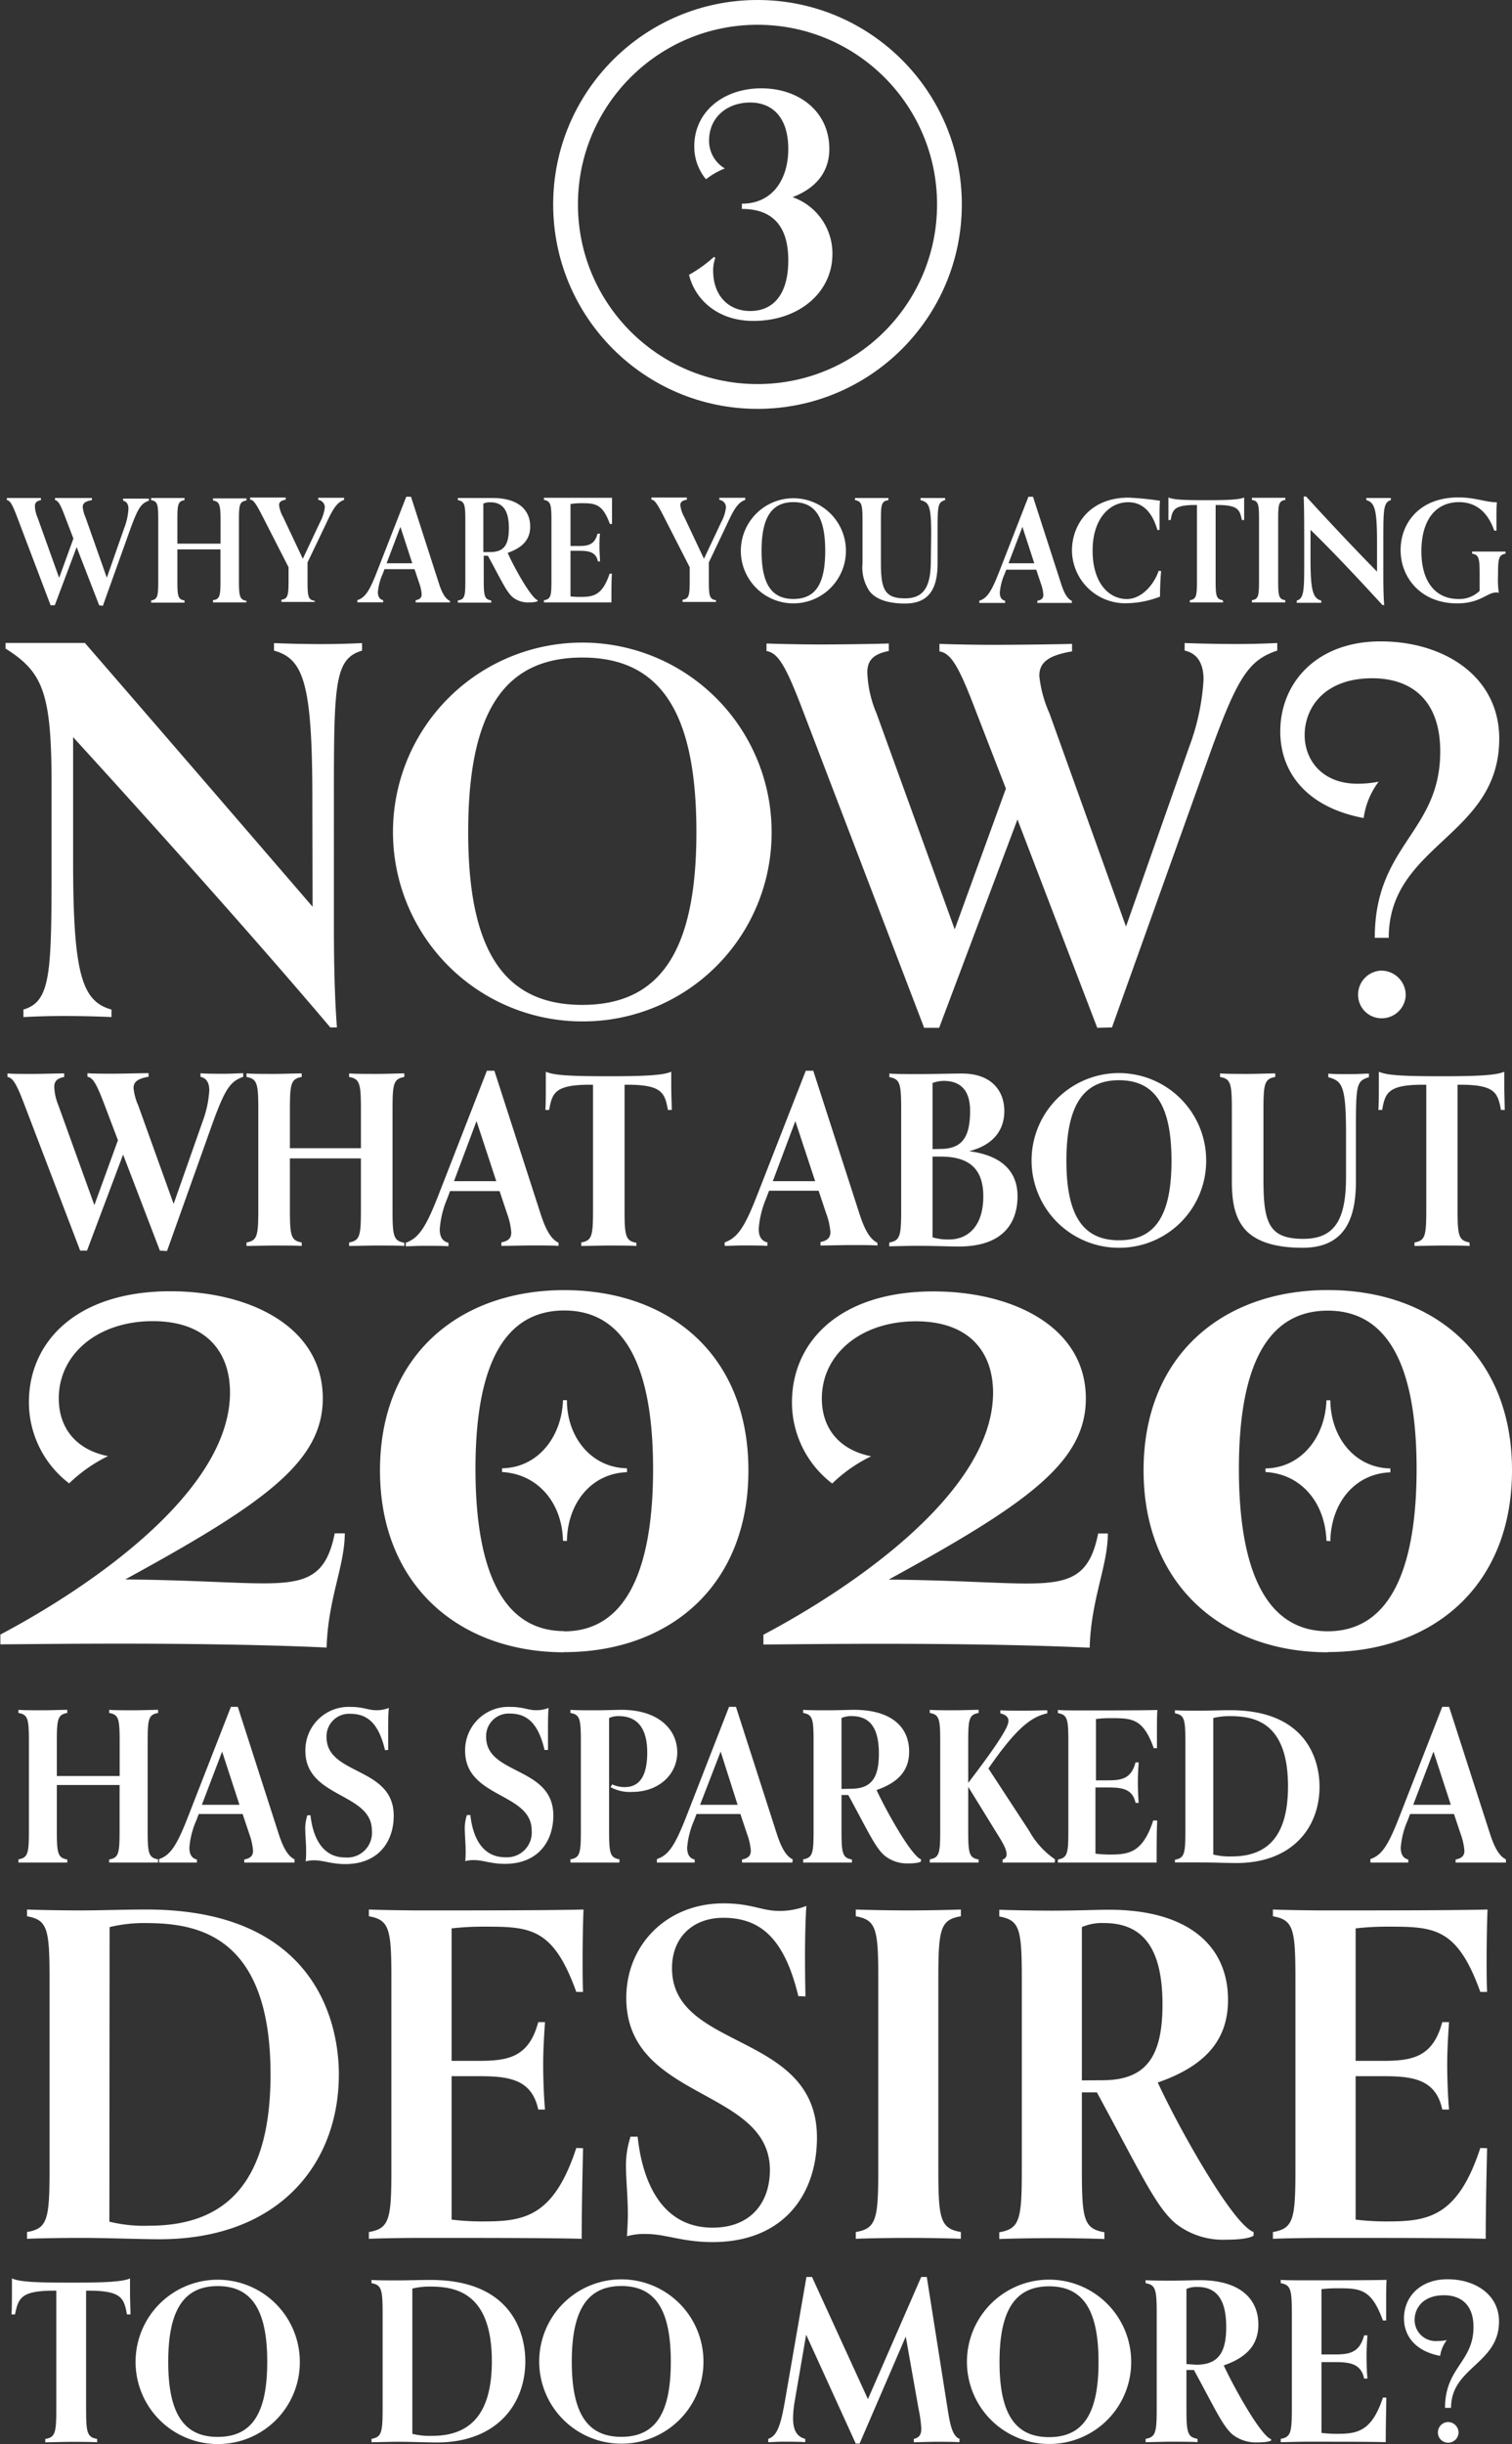
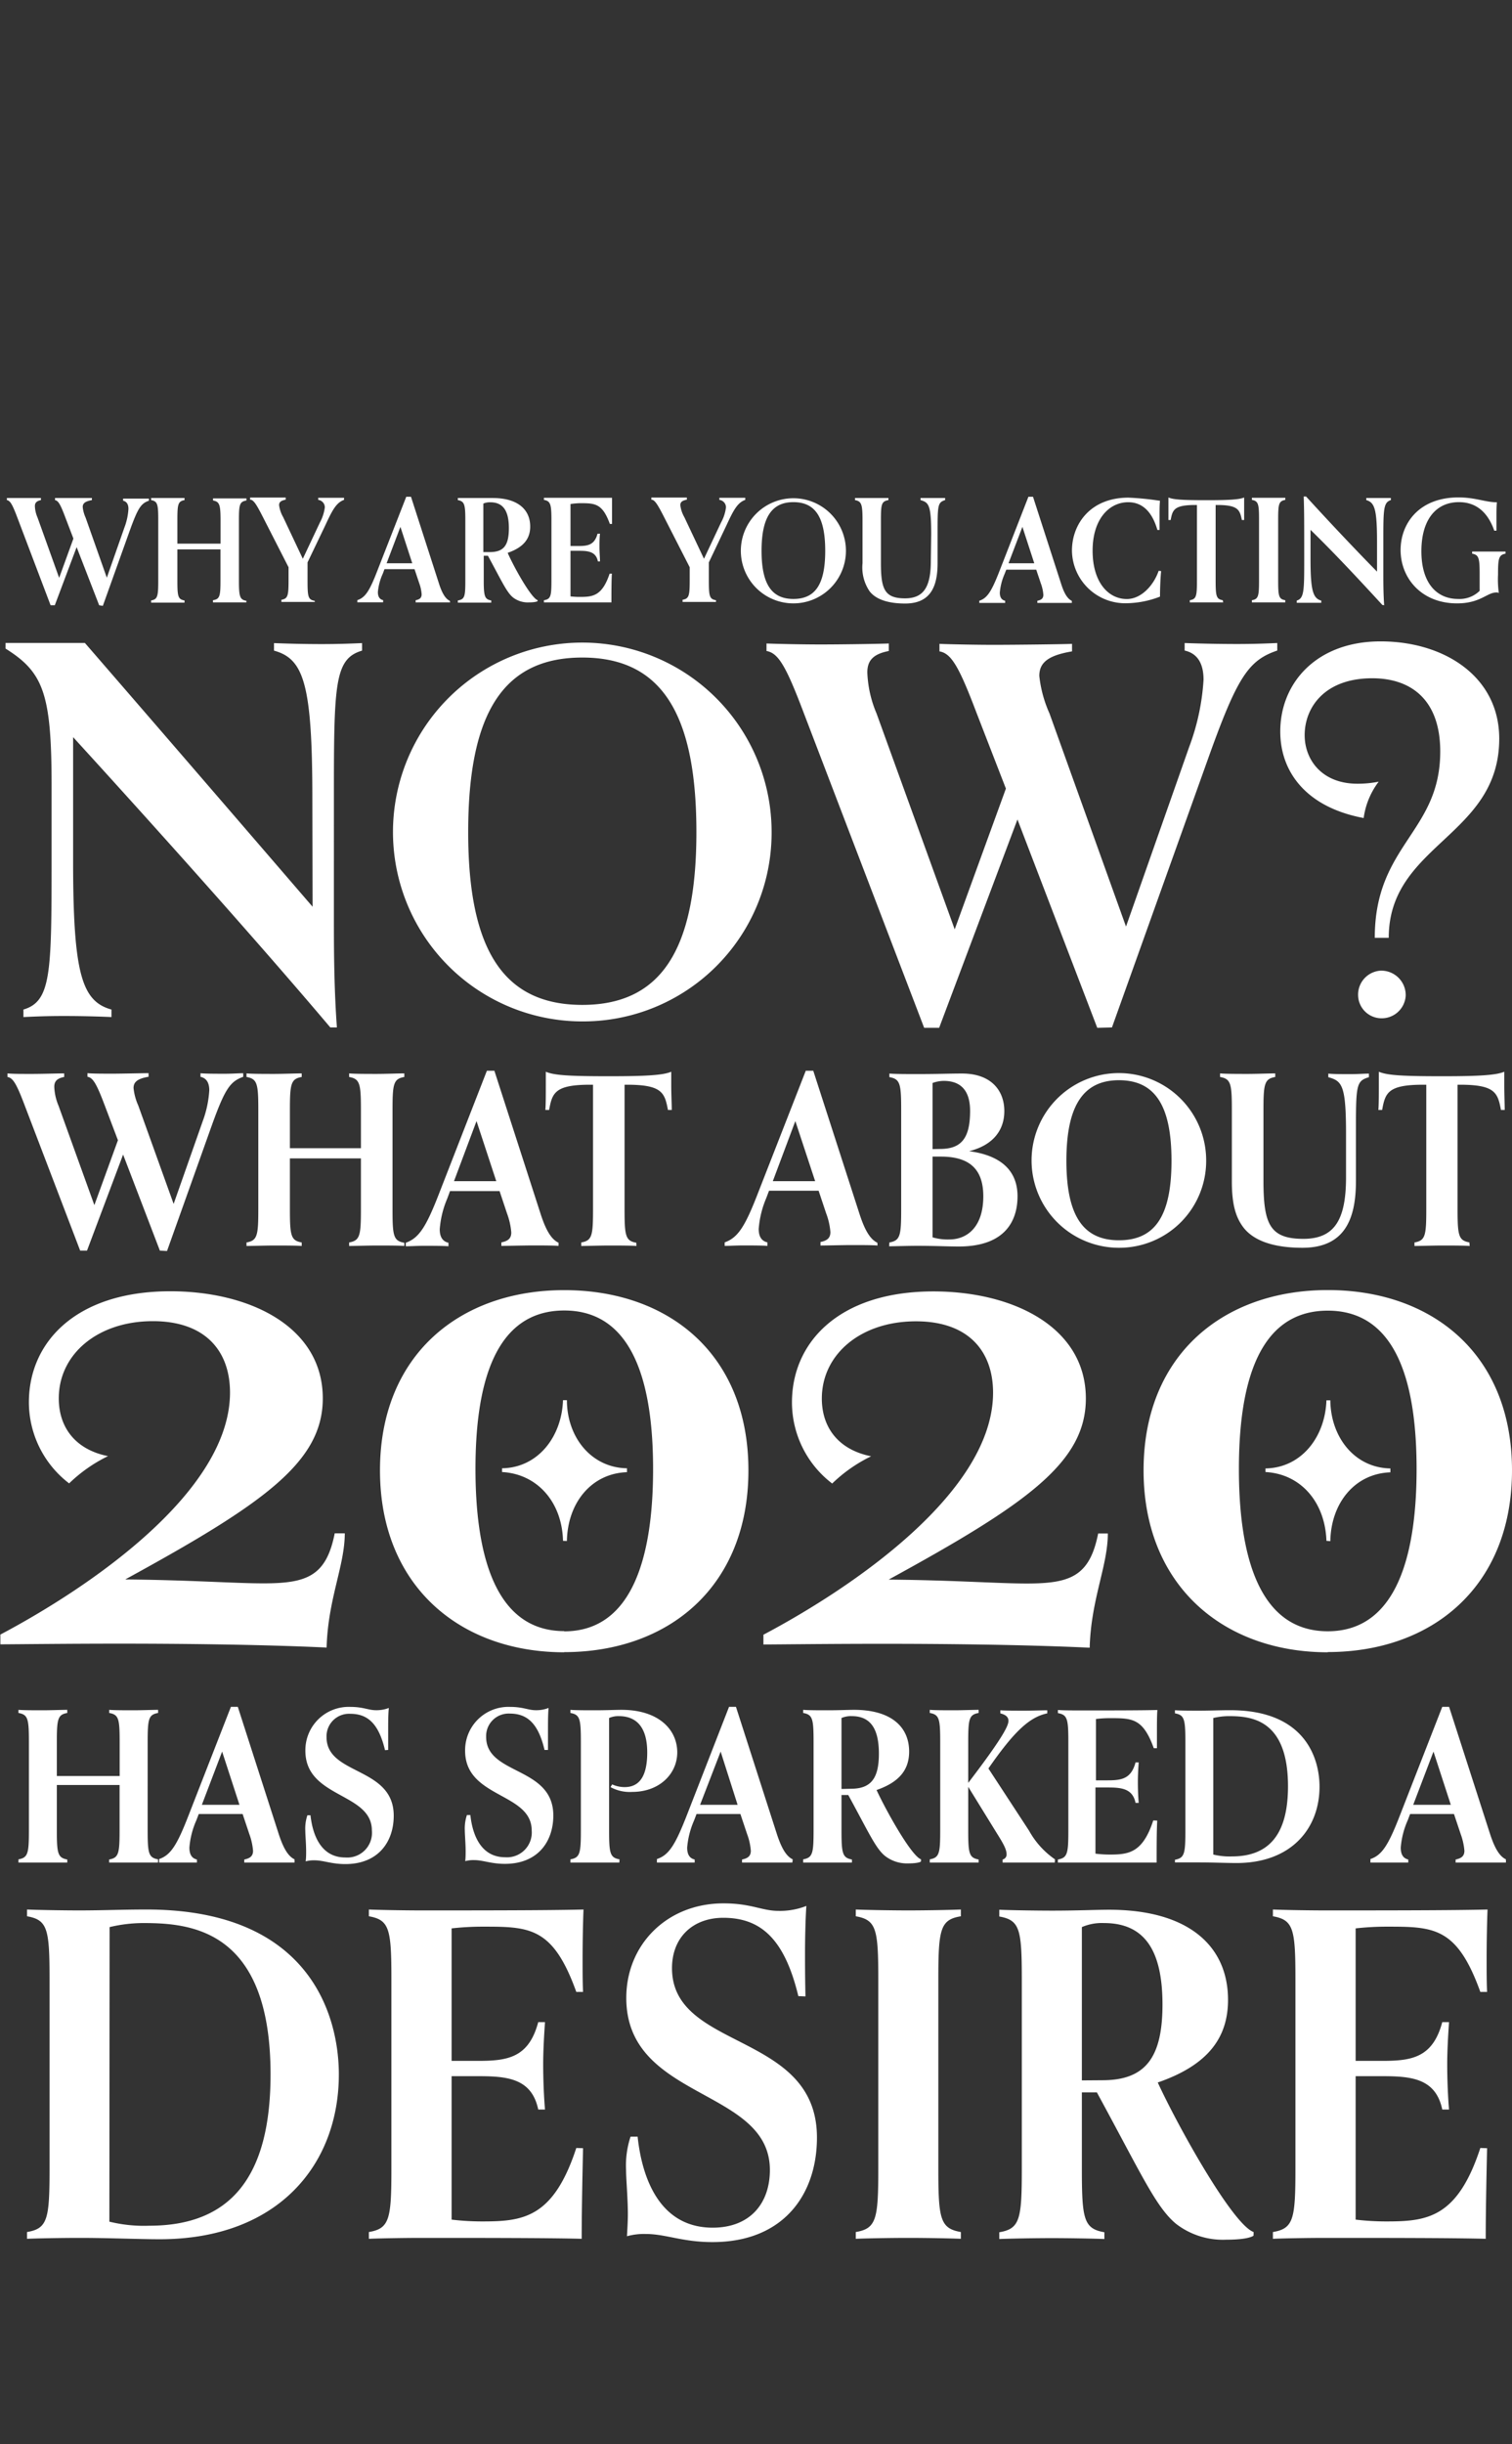
<svg xmlns="http://www.w3.org/2000/svg" viewBox="0 0 201.42 325.42">
  <rect x="0" y="0" width="201.42" height="325.42" fill="#333333" stroke="none" />
  <defs>
    <style>.cls-1,.cls-3{fill:none;}.cls-2{clip-path:url(#clip-path);}.cls-3{stroke:#fff;stroke-width:3.3px;}.cls-4{fill:#fff;}</style>
    <clipPath id="clip-path" transform="translate(0 0)">
      <rect class="cls-1" width="201.42" height="325.42" />
    </clipPath>
  </defs>
  <g id="Layer_2" data-name="Layer 2">
    <g id="Layer_1-2" data-name="Layer 1">
      <g id="q3_outline">
        <g class="cls-2">
          <g class="cls-2">
-             <circle class="cls-3" cx="100.91" cy="27.22" r="25.57" />
-             <path class="cls-4" d="M95.12,34.2a18.23,18.23,0,0,1-3.33,2.39c.74,3.13,3.66,6.14,8.56,6.14,6.18,0,10.54-3.87,10.54-8.9a7.94,7.94,0,0,0-5.31-7.58c4.2-1.6,4.9-4.52,4.9-6.42,0-4.94-4-8.07-9.06-8.07s-8.93,3.13-8.93,7.7a6.76,6.76,0,0,0,1.56,4.41,9.84,9.84,0,0,1,2.51-1.44,4.25,4.25,0,0,1-2.1-3.71c0-3.13,2.43-5.07,5.48-5.07,2.84,0,5.07,1.86,5.07,6.18,0,4-2.06,7.29-6.18,7.29v.7c4.12,0,6.18,2.31,6.18,6.84,0,4.73-2.15,6.75-5.07,6.75S95,39.35,95,36a4.66,4.66,0,0,1,.29-1.64Z" transform="translate(0 0)" />
            <path class="cls-4" d="M199.66,78.91a12.87,12.87,0,0,1-.1-2.39c0-2.13.08-2.64,1-2.8v-.28c-.42,0-1.53,0-2.23,0s-1.81,0-2.22,0v.28c.87.16,1,.55,1,2.68v2.27a3.82,3.82,0,0,1-2.87,1.08c-2.82,0-4.89-2.07-4.89-6.35s2-6.54,5-6.54c1.75,0,3.65.78,4.71,3.8h.29c0-.51,0-1,0-1.78s0-1.45.06-2c-1.52,0-2.85-.65-5.12-.65-5.28,0-7.71,3.5-7.71,7,0,3.76,2.79,7.11,7.52,7.11,3.1,0,4-1.45,5.21-1.45a.67.67,0,0,1,.4.08Zm-15.27,1.68c-.09-1.32-.11-2.61-.11-3.88V72.13c0-4.3,0-5.23,1-5.54v-.28c-.39,0-.85,0-1.5,0s-1.35,0-1.77,0v.28c1.11.31,1.43,1.22,1.43,5.52v4c-2.91-2.95-6.56-6.83-9.45-10h-.32c.07,1.85.07,3.39.07,8.33,0,4.18,0,5.23-1,5.53v.29c.4,0,.85,0,1.5,0s1.35,0,1.77,0v-.29c-1.1-.3-1.43-1.33-1.43-5.51V70.55c3.18,3.08,6.9,7.09,9.57,10Zm-13.17-.67c-.88-.15-.95-.55-.95-2.68v-8c0-2.12.07-2.52.95-2.68v-.28c-.42,0-1.52,0-2.23,0s-1.8,0-2.22,0v.28c.87.16.95.56.95,2.68v8c0,2.13-.08,2.53-.95,2.68v.29c.42,0,1.52,0,2.22,0s1.81,0,2.23,0Zm-8.33,0c-.87-.15-.95-.55-.95-2.68v-10h.21c2.83,0,3,.67,3.29,2h.3c0-.46,0-1.24,0-2,0-.36,0-.72,0-1-.66.28-2.07.36-5,.36-3.27,0-4.43-.08-5.09-.36,0,.32,0,.68,0,1,0,.8,0,1.58,0,2h.3c.25-1.37.46-2,3.29-2h.21v10c0,2.13-.07,2.53-.95,2.68v.29c.42,0,1.52,0,2.23,0s1.8,0,2.22,0ZM154.35,76c-.62,1.84-2.26,3.76-4.24,3.76-2.45,0-4.56-2.21-4.56-6.44s2.23-6.45,4.74-6.45c1.84,0,3.17,1.2,3.89,3.69h.29c0-.52,0-1.14,0-1.77,0-.78,0-1.54.06-2.11a37.67,37.67,0,0,0-4.2-.42c-5.12,0-7.53,3.56-7.53,7.06a7.1,7.1,0,0,0,7.35,7,12.75,12.75,0,0,0,4.38-.88c0-1.14.07-2.7.15-3.4Zm-16.57-1c-.61,0-1.22,0-1.83,0-.84,0-1.2,0-1.6,0l1.85-4.85Zm5,5c-.55-.26-1-.93-1.42-2.26l-3.75-11.6H137l-3.84,9.85c-1.07,2.76-1.64,3.65-2.7,4v.29c.4,0,.85,0,1.5,0s1.52,0,1.94,0v-.29c-.52-.11-.71-.53-.71-1.08a7.75,7.75,0,0,1,.63-2.47l.23-.59c.51,0,1,0,1.9,0,.7,0,1.39,0,2.09,0l.61,1.82a5.59,5.59,0,0,1,.34,1.52c0,.44-.21.69-.8.8v.29c.42,0,1.83,0,2.53,0s1.68,0,2.07,0ZM124,74.67c0,3.45-.93,5-3.44,5-2.72,0-3.21-1.22-3.21-4.72V69.27c0-2.12.07-2.52,1-2.68v-.28c-.42,0-1.52,0-2.23,0s-1.8,0-2.22,0v.28c.87.16,1,.56,1,2.68V75a5.64,5.64,0,0,0,.95,3.74c.91,1.16,2.66,1.62,4.73,1.62,3.45,0,4.32-2.36,4.32-5.38v-3.8c0-3.92,0-4.28,1-4.59v-.28c-.4,0-.86,0-1.51,0s-1.35,0-1.76,0v.28c1.1.31,1.42.65,1.42,4.57Zm-18.31,5.08c-2.91,0-4.24-2-4.24-6.41s1.33-6.48,4.24-6.48,4.24,2,4.24,6.48-1.33,6.41-4.24,6.41m7-6.41a7,7,0,1,0-7,7,7,7,0,0,0,7-7M95.38,79.92c-.88-.15-.95-.55-.95-2.68V74.88L96.75,70c.93-2,1.46-3.07,2.53-3.44v-.28c-.4,0-.86,0-1.51,0s-1.52,0-1.94,0v.28a1,1,0,0,1,.88,1,5.51,5.51,0,0,1-.65,2l-2.28,4.84-2.62-5.55a4.13,4.13,0,0,1-.53-1.59c0-.44.28-.61.87-.73v-.28c-.42,0-1.54,0-2.36,0s-2,0-2.37,0v.28c.45,0,.85.67,1.67,2.27l3.44,6.73v1.65c0,2.13-.08,2.53-.95,2.68v.29c.42,0,1.52,0,2.22,0s1.81,0,2.23,0ZM81.21,76.38c-1,3-2.26,3.1-4,3.1A10.69,10.69,0,0,1,76,79.41V73.34h1.12c1.24,0,2.26.1,2.53,1.41h.28c0-.46-.07-1.16-.07-1.92,0-.55,0-1.2.07-1.77H79.6c-.4,1.5-1.29,1.64-2.53,1.64H76V67.11A10.38,10.38,0,0,1,77.24,67c2,0,3,0,4,2.76h.29c0-.4,0-.88,0-1.37,0-.82,0-1.64,0-2.11-1.43,0-4.56,0-6.85,0-.7,0-1.8,0-2.22,0v.28c.87.16,1,.56,1,2.68v8c0,2.13-.08,2.53-1,2.68v.29c.42,0,1.52,0,2.22,0,2.29,0,5.35,0,6.77,0,0-1.28,0-2.91.06-3.83ZM64.39,73.51V67.05a2.18,2.18,0,0,1,.93-.17c1.69,0,2.47,1.12,2.47,3.44s-.7,3.19-2.55,3.19Zm7.24,6.41c-.89-.3-3.21-4.49-4-6.31,2.09-.72,3-1.86,3-3.5,0-2.26-1.65-3.8-5-3.8-.53,0-1.37,0-2.4,0-.72,0-1.82,0-2.24,0v.28c.88.16,1,.56,1,2.68v8c0,2.13-.07,2.53-1,2.68v.29c.42,0,1.52,0,2.23,0s1.8,0,2.22,0v-.29c-.87-.15-1-.55-1-2.68V74H65c1.86,3.42,2.49,4.85,3.34,5.55a3.22,3.22,0,0,0,2.11.66c1,0,1.16-.17,1.16-.17ZM54.92,75c-.61,0-1.22,0-1.82,0-.84,0-1.2,0-1.6,0l1.84-4.85Zm5,5c-.55-.26-1-.93-1.43-2.26l-3.74-11.6h-.63L50.3,75.91c-1.06,2.76-1.63,3.65-2.7,4v.29c.4,0,.86,0,1.5,0s1.52,0,1.94,0v-.29c-.51-.11-.7-.53-.7-1.08A7.5,7.5,0,0,1,51,76.37l.22-.59c.52,0,1,0,1.91,0,.7,0,1.38,0,2.09,0l.61,1.82a5.59,5.59,0,0,1,.34,1.52c0,.44-.21.69-.8.8v.29c.42,0,1.82,0,2.53,0s1.67,0,2.07,0Zm-18,0c-.88-.15-.95-.55-.95-2.68V74.88L43.31,70c.93-2,1.46-3.07,2.52-3.44v-.28c-.4,0-.85,0-1.5,0s-1.52,0-1.94,0v.28a1,1,0,0,1,.88,1,5.71,5.71,0,0,1-.65,2l-2.28,4.84-2.62-5.55a4.21,4.21,0,0,1-.54-1.59c0-.44.29-.61.88-.73v-.28c-.42,0-1.54,0-2.36,0s-2,0-2.38,0v.28c.46,0,.86.67,1.68,2.27l3.44,6.73v1.65c0,2.13-.08,2.53-.95,2.68v.29c.42,0,1.52,0,2.22,0s1.81,0,2.23,0Zm-9.09,0c-.88-.15-1-.55-1-2.68v-8c0-2.12.07-2.52,1-2.68v-.28c-.42,0-1.52,0-2.23,0s-1.8,0-2.22,0v.28c.87.16,1,.56,1,2.68v3.07H23.63V69.27c0-2.12.07-2.52.95-2.68v-.28c-.42,0-1.52,0-2.23,0s-1.8,0-2.22,0v.28c.87.16.95.56.95,2.68v8c0,2.13-.08,2.53-.95,2.68v.29c.42,0,1.52,0,2.22,0s1.81,0,2.23,0v-.29c-.88-.15-.95-.55-.95-2.68V73.15c.89,0,1.8,0,2.74,0s2,0,3,0v4.09c0,2.13-.08,2.53-1,2.68v.29c.42,0,1.52,0,2.22,0s1.81,0,2.23,0Zm-19.13.67,3.58-10c1.08-3,1.5-3.65,2.56-4v-.28c-.4,0-.85,0-1.5,0s-1.52,0-1.94,0v.28c.52.12.71.54.71,1.09a8.31,8.31,0,0,1-.54,2.49l-2.34,6.67L11.4,68.91a4.47,4.47,0,0,1-.38-1.4c0-.5.33-.76,1.22-.92v-.28c-.42,0-2.21,0-2.91,0s-1.62,0-2,0v.28c.43.08.72.56,1.36,2.27l1.09,2.85-1.9,5.23L5,68.91a4.15,4.15,0,0,1-.35-1.52c0-.43.21-.68.8-.8v-.28c-.42,0-1.82,0-2.53,0s-1.61,0-2,0v.28c.44.08.72.56,1.37,2.27L6.74,80.59H7.3l2.91-7.74,3,7.74Z" transform="translate(0 0)" />
            <path class="cls-4" d="M195.74,165.42c-1.44-.25-1.57-.91-1.57-4.43V144.43h.35c4.68,0,5,1.1,5.43,3.36h.5c0-.75-.06-2-.06-3.36,0-.6,0-1.19,0-1.73-1.1.47-3.42.6-8.29.6-5.4,0-7.32-.13-8.42-.6,0,.54,0,1.13,0,1.73,0,1.32,0,2.61-.06,3.36h.5c.41-2.26.75-3.36,5.44-3.36H190V161c0,3.52-.12,4.18-1.57,4.43v.47c.69,0,2.51-.06,3.68-.06s3,0,3.67.06Zm-16.43-8.67c0,5.68-1.54,8.2-5.69,8.2-4.49,0-5.31-2-5.31-7.79v-9.34c0-3.51.13-4.17,1.57-4.42v-.48c-.69,0-2.51.07-3.67.07s-3,0-3.68-.07v.48c1.45.25,1.57.91,1.57,4.42v9.46c0,3,.48,4.78,1.57,6.19,1.51,1.92,4.4,2.67,7.83,2.67,5.68,0,7.13-3.89,7.13-8.89V151c0-6.48,0-7.07,1.73-7.57v-.48c-.66,0-1.42.07-2.48.07s-2.23,0-2.93-.07v.48c1.83.5,2.36,1.06,2.36,7.54Zm-30.25,8.39c-4.81,0-7-3.33-7-10.59s2.2-10.72,7-10.72,7,3.37,7,10.72-2.2,10.59-7,10.59m11.62-10.59a11.63,11.63,0,1,0-11.62,11.59,11.57,11.57,0,0,0,11.62-11.59M124.23,153v-8.8a4.38,4.38,0,0,1,1.48-.28c2.14,0,3.52,1.13,3.52,4,0,3.67-1.19,5.06-4,5.06Zm1.1,1c3.68,0,5.66,1.54,5.66,5.28,0,4.15-2.2,5.75-4.52,5.75a7.16,7.16,0,0,1-2.24-.28V154Zm-6.88,11.94c.69,0,2.52-.06,3.68-.06,2.42,0,4.18.09,5.59.09,6.35,0,7.83-3.61,7.83-6.69,0-3.52-2.36-5.47-6.45-6,3.27-.82,4.69-2.86,4.69-5.34,0-2.74-1.76-5-5.63-5-1.73,0-3.08.07-6,.07-1.16,0-3,0-3.68-.07v.48c1.45.25,1.57.91,1.57,4.42V161c0,3.52-.12,4.18-1.57,4.43Zm-9.86-8.67c-1,0-2,0-3,0-1.38,0-2,0-2.64,0l3-8Zm8.29,8.2c-.91-.44-1.63-1.54-2.35-3.74l-6.19-19.16h-1L101,158.79c-1.76,4.56-2.7,6-4.46,6.63v.47c.66,0,1.42-.06,2.48-.06s2.52,0,3.21.06v-.47c-.85-.19-1.16-.88-1.16-1.79a13,13,0,0,1,1-4.09l.38-1c.85,0,1.6,0,3.14,0,1.16,0,2.3,0,3.46,0l1,3a9.05,9.05,0,0,1,.57,2.51c0,.72-.35,1.13-1.32,1.32v.47c.69,0,3-.06,4.18-.06s2.76,0,3.42.06Zm-32.11,0c-1.44-.25-1.57-.91-1.57-4.43V144.43h.35c4.68,0,5,1.1,5.43,3.36h.51c0-.75-.07-2-.07-3.36,0-.6,0-1.19,0-1.73-1.09.47-3.42.6-8.29.6-5.4,0-7.32-.13-8.42-.6,0,.54,0,1.13,0,1.73,0,1.32,0,2.61-.06,3.36h.5c.41-2.26.76-3.36,5.44-3.36H79V161c0,3.52-.12,4.18-1.57,4.43v.47c.69,0,2.52-.06,3.68-.06s3,0,3.67.06Zm-18.66-8.2c-1,0-2,0-3,0-1.38,0-2,0-2.63,0l3-8Zm8.3,8.2c-.92-.44-1.64-1.54-2.36-3.74l-6.19-19.16h-1l-6.34,16.27c-1.76,4.56-2.71,6-4.46,6.63v.47c.65,0,1.41-.06,2.48-.06s2.51,0,3.2.06v-.47c-.85-.19-1.16-.88-1.16-1.79a12.76,12.76,0,0,1,1-4.09l.37-1c.85,0,1.61,0,3.14,0,1.17,0,2.3,0,3.46,0l1,3a9.34,9.34,0,0,1,.56,2.51c0,.72-.34,1.13-1.32,1.32v.47c.69,0,3-.06,4.18-.06s2.77,0,3.43.06Zm-20.55,0c-1.45-.25-1.57-.91-1.57-4.43V147.82c0-3.51.12-4.17,1.57-4.42v-.48c-.69,0-2.52.07-3.68.07s-3,0-3.67-.07v.48c1.44.25,1.57.91,1.57,4.42v5.06H38.62v-5.06c0-3.51.13-4.17,1.57-4.42v-.48c-.69,0-2.51.07-3.67.07s-3,0-3.68-.07v.48c1.44.25,1.57.91,1.57,4.42V161c0,3.52-.13,4.18-1.57,4.43v.47c.69,0,2.51-.06,3.68-.06s3,0,3.67.06v-.47c-1.44-.25-1.57-.91-1.57-4.43v-6.76c1.48,0,3,0,4.52,0s3.27,0,4.94,0V161c0,3.52-.13,4.18-1.57,4.43v.47c.69,0,2.51-.06,3.67-.06s3,0,3.68.06Zm-31.61,1.1L28.16,150c1.79-5,2.48-6,4.24-6.62v-.48c-.66,0-1.41.07-2.48.07s-2.52,0-3.21-.07v.48c.85.18,1.17.87,1.17,1.79A14.22,14.22,0,0,1,27,149.3l-3.87,11-4.71-13.1a7.55,7.55,0,0,1-.63-2.33c0-.81.53-1.25,2-1.5v-.48c-.69,0-3.64.07-4.81.07s-2.67,0-3.33-.07v.48c.73.12,1.2.91,2.27,3.73l1.79,4.72-3.14,8.64L7.8,147.23a7.17,7.17,0,0,1-.57-2.52c0-.72.35-1.13,1.32-1.31v-.48c-.69,0-3,.07-4.17.07S1.7,143,1,142.92v.48c.73.12,1.2.91,2.27,3.73l7.41,19.39h.91l4.81-12.79,4.9,12.79Z" transform="translate(0 0)" />
            <path class="cls-4" d="M187.26,132.58a3.26,3.26,0,0,0-3.34-3.34,3.2,3.2,0,0,0-3,3.34,3.12,3.12,0,0,0,3,3,3.2,3.2,0,0,0,3.34-3M185,124.87c0-12.47,14.72-13.49,14.72-26.52,0-8.24-7.29-12.95-15.81-12.95s-13.36,5.52-13.36,12c0,5.39,3.47,10.09,11.11,11.52a10.28,10.28,0,0,1,2-4.84,14.15,14.15,0,0,1-2.86.27c-4.64,0-7-3.13-7-6.47,0-3.68,2.66-7.57,9-7.57,5.25,0,9.06,2.93,9.06,9.75,0,10.77-8.72,12.41-8.72,24.81ZM148.13,136.8,160.94,101c3.89-10.9,5.39-13.09,9.21-14.38v-1c-1.43.06-3.07.13-5.39.13-2.52,0-5.45-.07-6.95-.13v1c1.84.41,2.52,1.91,2.52,3.88a30.61,30.61,0,0,1-1.91,8.94L150,123.37,139.81,95a16.47,16.47,0,0,1-1.36-5c0-1.77,1.16-2.73,4.36-3.27v-1c-1.5.06-7.91.13-10.43.13-2.32,0-5.79-.07-7.23-.13v1c1.57.27,2.59,2,4.91,8.11L134,105l-6.82,18.74L116.77,95a15.35,15.35,0,0,1-1.23-5.46c0-1.57.75-2.45,2.86-2.86v-1c-1.5.06-6.54.13-9.06.13-2.32,0-5.8-.07-7.23-.13v1c1.57.27,2.59,2,4.91,8.11l16.09,42.06h2l10.43-27.74,10.63,27.74Zm-70.56-3c-10.43,0-15.2-7.22-15.2-23,0-16,4.77-23.25,15.2-23.25s15.2,7.3,15.2,23.25c0,15.75-4.77,23-15.2,23m25.22-23A25.22,25.22,0,1,0,77.57,136a25.12,25.12,0,0,0,25.22-25.16m-61.15,9.89C30.94,108.31,20,95.63,11.31,85.61H.74v.75c5,3.13,6.13,5.93,6.13,18.13v10.09c0,15-.06,18.75-3.75,19.84v1c1.44-.07,3.07-.14,5.39-.14,2.52,0,4.84.07,6.34.14v-1c-3.95-1.09-5.11-4.77-5.11-19.77V98.15C22.62,112.26,35.3,126.51,44,136.8h.88c-.34-4.7-.4-9.34-.4-13.9V106.47c0-15.41.06-18.75,3.75-19.84v-1c-1.44.06-3.07.13-5.39.13-2.52,0-4.84-.07-6.34-.13v1c3.95,1.09,5.11,4.36,5.11,19.77Z" transform="translate(0 0)" />
-             <path class="cls-4" d="M177.22,205.2c.09-5.1,3.28-9,8-9.16v-.52c-4.76-.08-7.95-4.15-8-9.07h-.52c-.17,4.92-3.37,9-8.12,9.07V196c4.75.26,7.95,4.06,8.12,9.16Zm-.34,12c-9.51,0-11.84-10.8-11.84-21.6s2.33-21.09,11.84-21.09,11.83,10.37,11.83,21.09-2.33,21.6-11.83,21.6m0,2.77c13.91,0,24.54-8.73,24.54-24.2s-10.63-24-24.54-24-24.54,8.64-24.54,24S163,220,176.88,220m-30.59-15.82c-1.13,5.71-3.72,6.66-9.51,6.66-4,0-9.59-.44-18.4-.52,18.49-10.11,26.27-15.64,26.27-24.11,0-9.51-9.68-14.26-20.31-14.26-12.53,0-18.84,6.74-18.84,14.78a13.6,13.6,0,0,0,5.36,10.8,19.91,19.91,0,0,1,5.19-3.63c-4.33-.86-6.57-3.8-6.57-7.69,0-5.88,5.18-10.28,12.53-10.28,7.08,0,10.28,4.06,10.28,9.5,0,13.22-18.66,25.92-30.59,32.23v1.3c1.64,0,8.64-.09,15.9-.09s18.49.09,27.56.52c.18-6.48,2.42-10.89,2.42-15.21Zm-70.77,1c.09-5.1,3.28-9,8-9.16v-.52c-4.76-.08-8-4.15-8-9.07H75c-.17,4.92-3.37,9-8.12,9.07V196c4.75.26,8,4.06,8.12,9.16Zm-.35,12c-9.5,0-11.83-10.8-11.83-21.6s2.33-21.09,11.83-21.09S87,184.89,87,195.61s-2.33,21.6-11.84,21.6m0,2.77c13.92,0,24.54-8.73,24.54-24.2s-10.62-24-24.54-24-24.54,8.64-24.54,24S61.26,220,75.17,220M44.59,204.16c-1.13,5.71-3.72,6.66-9.51,6.66-4,0-9.59-.44-18.4-.52C35.17,200.19,43,194.66,43,186.19c0-9.51-9.68-14.26-20.31-14.26-12.53,0-18.84,6.74-18.84,14.78a13.6,13.6,0,0,0,5.36,10.8,20,20,0,0,1,5.18-3.63c-4.32-.86-6.56-3.8-6.56-7.69,0-5.88,5.18-10.28,12.53-10.28,7.08,0,10.28,4.06,10.28,9.5,0,13.22-18.67,25.92-30.59,32.23v1.3c1.64,0,8.64-.09,15.9-.09s18.49.09,27.56.52c.18-6.48,2.42-10.89,2.42-15.21Z" transform="translate(0 0)" />
-             <path class="cls-4" d="M194.3,323.94a1.42,1.42,0,0,0-1.45-1.45,1.39,1.39,0,0,0-1.3,1.45,1.35,1.35,0,0,0,1.3,1.3,1.39,1.39,0,0,0,1.45-1.3m-1-3.34c0-5.41,6.39-5.85,6.39-11.5,0-3.58-3.17-5.62-6.86-5.62s-5.8,2.39-5.8,5.2c0,2.34,1.51,4.38,4.82,5a4.42,4.42,0,0,1,.89-2.1,6.22,6.22,0,0,1-1.24.12,2.8,2.8,0,0,1-3.05-2.81c0-1.6,1.15-3.28,3.9-3.28,2.28,0,3.94,1.27,3.94,4.23,0,4.67-3.79,5.38-3.79,10.76Zm-9.08-1.36c-1.51,4.61-3.52,4.82-6.18,4.82a16.89,16.89,0,0,1-2-.12v-9.43h1.75c1.92,0,3.51.15,3.93,2.19h.44c-.06-.71-.12-1.81-.12-3,0-.86.06-1.86.12-2.75h-.44c-.62,2.34-2,2.54-3.93,2.54h-1.75v-8.69a16.89,16.89,0,0,1,2-.12c3.11,0,4.64,0,6.18,4.29h.44c0-.62,0-1.36,0-2.13,0-1.27,0-2.54.05-3.28-2.21.06-7.09.06-10.64.06-1.09,0-2.81,0-3.46-.06V304c1.36.24,1.48.86,1.48,4.17v12.39c0,3.31-.12,3.93-1.48,4.17v.44c.65,0,2.37-.06,3.46-.06,3.55,0,8.31,0,10.53.06,0-2,.06-4.52.08-5.94Zm-26.17-4.47v-10a3.28,3.28,0,0,1,1.45-.27c2.63,0,3.85,1.75,3.85,5.36,0,3.43-1.1,5-4,5Zm11.27,10c-1.39-.47-5-7-6.3-9.82,3.25-1.12,4.61-2.9,4.61-5.44,0-3.52-2.57-5.91-7.8-5.91-.83,0-2.13.06-3.73.06-1.12,0-2.84,0-3.49-.06V304c1.36.24,1.48.86,1.48,4.17v12.39c0,3.31-.12,3.93-1.48,4.17v.44c.65,0,2.37-.06,3.46-.06s2.81,0,3.46.06v-.44c-1.36-.24-1.48-.86-1.48-4.17v-5h1c2.9,5.33,3.87,7.54,5.2,8.64a5.08,5.08,0,0,0,3.28,1c1.54,0,1.81-.26,1.81-.26Zm-29.57-.27c-4.53,0-6.6-3.13-6.6-10s2.07-10.08,6.6-10.08,6.59,3.16,6.59,10.08-2.07,10-6.59,10m10.94-10a10.94,10.94,0,1,0-10.94,10.91,10.89,10.89,0,0,0,10.94-10.91m-22.86,10.23c-1-.36-1.3-2.1-1.62-4.14l-2.75-17.42h-.74l-7.1,16.27-7.45-16.27h-.74l-2.84,16.38c-.56,3.2-1,4.77-2.25,5.18v.44c.62,0,1-.06,2-.06s2.28,0,2.93.06v-.44c-1.18-.3-1.62-1.24-1.62-2.75a14.27,14.27,0,0,1,.23-2.34l1.51-8.78L114,325.36h.51l6.15-14.25,1.71,9.64a17,17,0,0,1,.36,2.6c0,.83-.27,1.21-1,1.39v.44c.65,0,2-.06,3-.06s2.45,0,3.07.06Zm-45.06-.27c-4.53,0-6.6-3.13-6.6-10s2.07-10.08,6.6-10.08,6.59,3.16,6.59,10.08-2.07,10-6.59,10m10.94-10a10.94,10.94,0,1,0-10.94,10.91,10.89,10.89,0,0,0,10.94-10.91M49.49,325.18c.65,0,2.37-.06,3.46-.06,1.9,0,3.94.09,5.27.09,7.8,0,11.76-4.94,11.76-10.82,0-3.75-1.83-10.82-12.62-10.82-1.57,0-2.9.06-4.41.06-1.09,0-2.81,0-3.46-.06V304c1.36.24,1.48.86,1.48,4.17v12.39c0,3.31-.12,3.93-1.48,4.17Zm5.44-20.46a9.57,9.57,0,0,1,2.19-.27c3.11,0,8.4.39,8.4,9.94,0,6.74-2.63,9.94-7.95,9.94a9.43,9.43,0,0,1-2.64-.27ZM29,324.47c-4.52,0-6.59-3.13-6.59-10s2.07-10.08,6.59-10.08,6.6,3.16,6.6,10.08-2.07,10-6.6,10m10.94-10A10.94,10.94,0,1,0,29,325.42a10.89,10.89,0,0,0,10.94-10.91m-27,10.23c-1.36-.24-1.47-.86-1.47-4.17V305h.32c4.41,0,4.73,1,5.12,3.16h.47c0-.71-.06-1.92-.06-3.16,0-.56,0-1.13,0-1.63-1,.44-3.22.56-7.81.56-5.08,0-6.89-.12-7.92-.56,0,.5,0,1.07,0,1.63,0,1.24,0,2.45-.06,3.16h.47C2.45,306,2.77,305,7.18,305H7.5v15.58c0,3.31-.11,3.93-1.47,4.17v.44c.65,0,2.36-.06,3.45-.06s2.81,0,3.46.06Z" transform="translate(0 0)" />
+             <path class="cls-4" d="M177.22,205.2c.09-5.1,3.28-9,8-9.16v-.52c-4.76-.08-7.95-4.15-8-9.07h-.52c-.17,4.92-3.37,9-8.12,9.07V196c4.75.26,7.95,4.06,8.12,9.16Zm-.34,12c-9.51,0-11.84-10.8-11.84-21.6s2.33-21.09,11.84-21.09,11.83,10.37,11.83,21.09-2.33,21.6-11.83,21.6m0,2.77c13.91,0,24.54-8.73,24.54-24.2s-10.63-24-24.54-24-24.54,8.64-24.54,24S163,220,176.88,220m-30.59-15.82c-1.13,5.71-3.72,6.66-9.51,6.66-4,0-9.59-.44-18.4-.52,18.49-10.11,26.27-15.64,26.27-24.11,0-9.51-9.68-14.26-20.31-14.26-12.53,0-18.84,6.74-18.84,14.78a13.6,13.6,0,0,0,5.36,10.8,19.91,19.91,0,0,1,5.19-3.63c-4.33-.86-6.57-3.8-6.57-7.69,0-5.88,5.18-10.28,12.53-10.28,7.08,0,10.28,4.06,10.28,9.5,0,13.22-18.66,25.92-30.59,32.23v1.3c1.64,0,8.64-.09,15.9-.09s18.49.09,27.56.52c.18-6.48,2.42-10.89,2.42-15.21Zm-70.77,1c.09-5.1,3.28-9,8-9.16v-.52c-4.76-.08-8-4.15-8-9.07H75c-.17,4.92-3.37,9-8.12,9.07V196c4.75.26,8,4.06,8.12,9.16Zm-.35,12c-9.5,0-11.83-10.8-11.83-21.6s2.33-21.09,11.83-21.09S87,184.89,87,195.61s-2.33,21.6-11.84,21.6m0,2.77c13.92,0,24.54-8.73,24.54-24.2s-10.62-24-24.54-24-24.54,8.64-24.54,24S61.26,220,75.17,220M44.59,204.16c-1.13,5.71-3.72,6.66-9.51,6.66-4,0-9.59-.44-18.4-.52C35.17,200.19,43,194.66,43,186.19c0-9.51-9.68-14.26-20.31-14.26-12.53,0-18.84,6.74-18.84,14.78a13.6,13.6,0,0,0,5.36,10.8,20,20,0,0,1,5.18-3.63c-4.32-.86-6.56-3.8-6.56-7.69,0-5.88,5.18-10.28,12.53-10.28,7.08,0,10.28,4.06,10.28,9.5,0,13.22-18.67,25.92-30.59,32.23v1.3c1.64,0,8.64-.09,15.9-.09s18.49.09,27.56.52c.18-6.48,2.42-10.89,2.42-15.21" transform="translate(0 0)" />
            <path class="cls-4" d="M193.27,240.31c-.89,0-1.78,0-2.67,0-1.22,0-1.75,0-2.34,0l2.7-7.09Zm7.34,7.26c-.81-.39-1.45-1.37-2.09-3.31l-5.48-17h-.91l-5.62,14.4c-1.55,4-2.39,5.34-3.95,5.87V248c.59,0,1.26,0,2.2,0s2.22,0,2.84,0v-.41c-.75-.17-1-.78-1-1.59a11.1,11.1,0,0,1,.92-3.61l.33-.86c.75,0,1.42,0,2.78,0,1,0,2,0,3.06,0l.89,2.66a8.5,8.5,0,0,1,.5,2.23c0,.64-.31,1-1.17,1.17V248c.61,0,2.67,0,3.7,0s2.44,0,3,0Zm-44.09.41c.61,0,2.22,0,3.25,0,1.78,0,3.7.08,4.95.08,7.34,0,11.06-4.64,11.06-10.17,0-3.53-1.72-10.18-11.87-10.18-1.47,0-2.72.06-4.14.06-1,0-2.64,0-3.25-.06v.42c1.28.22,1.39.8,1.39,3.92v11.65c0,3.11-.11,3.69-1.39,3.92Zm5.11-19.23a8.91,8.91,0,0,1,2.06-.25c2.92,0,7.89.36,7.89,9.34,0,6.33-2.47,9.34-7.47,9.34a9.1,9.1,0,0,1-2.48-.25Zm-8,13.64c-1.41,4.34-3.3,4.54-5.81,4.54a15.1,15.1,0,0,1-1.89-.12V238h1.64c1.81,0,3.31.14,3.7,2.05h.42c-.06-.66-.11-1.69-.11-2.8,0-.81.05-1.75.11-2.59h-.42c-.58,2.2-1.89,2.39-3.7,2.39H146v-8.17a15.38,15.38,0,0,1,1.89-.11c2.92,0,4.37,0,5.81,4h.42c0-.59,0-1.28,0-2,0-1.2,0-2.39.06-3.09-2.09.06-6.67.06-10,.06-1,0-2.64,0-3.25-.06v.42c1.28.22,1.39.8,1.39,3.92v11.65c0,3.11-.11,3.69-1.39,3.92V248c.61,0,2.22,0,3.25,0,3.34,0,7.81,0,9.9,0,0-1.86,0-4.25.08-5.59Zm-13.09,5.18a11.2,11.2,0,0,1-3.45-3.81l-5.42-8.29c3.34-4.81,5.42-6.84,7.84-7.34v-.41c-.58,0-2,.05-3,.05s-2.64,0-3.25-.05v.41c.66.17,1.08.45,1.08,1s-.47,1.87-5.36,8.26V232c0-3.12.11-3.7,1.39-3.92v-.42c-.62,0-2.23.06-3.26.06s-2.64,0-3.25-.06v.42c1.28.22,1.39.8,1.39,3.92v11.65c0,3.11-.11,3.69-1.39,3.92V248c.61,0,2.22,0,3.25,0s2.64,0,3.26,0v-.41c-1.28-.23-1.39-.81-1.39-3.92v-5.76l3.86,6.26c1,1.58,1.25,2.19,1.25,2.75a.67.67,0,0,1-.53.67V248c.61,0,2.42,0,3.45,0s2.92,0,3.5,0Zm-28.44-9.37v-9.45a3.13,3.13,0,0,1,1.37-.25c2.47,0,3.61,1.64,3.61,5,0,3.22-1,4.67-3.72,4.67Zm10.6,9.37c-1.31-.45-4.7-6.57-5.93-9.23,3.06-1.06,4.34-2.73,4.34-5.12,0-3.31-2.42-5.56-7.34-5.56-.78,0-2,.06-3.5.06-1.06,0-2.67,0-3.28-.06v.42c1.28.22,1.39.8,1.39,3.92v11.65c0,3.11-.11,3.69-1.39,3.92V248c.61,0,2.22,0,3.25,0s2.64,0,3.25,0v-.41c-1.27-.23-1.39-.81-1.39-3.92V239H113c2.73,5,3.64,7.09,4.89,8.11a4.75,4.75,0,0,0,3.09,1c1.45,0,1.7-.25,1.7-.25Zm-24.44-7.26c-.89,0-1.78,0-2.67,0-1.22,0-1.75,0-2.33,0L96,233.22Zm7.34,7.26c-.81-.39-1.45-1.37-2.09-3.31l-5.47-17h-.92l-5.61,14.4c-1.56,4-2.4,5.34-4,5.87V248c.58,0,1.25,0,2.19,0s2.23,0,2.84,0v-.41c-.75-.17-1-.78-1-1.59a11.36,11.36,0,0,1,.92-3.61l.33-.86c.75,0,1.42,0,2.78,0,1,0,2,0,3.06,0l.89,2.66a8.11,8.11,0,0,1,.5,2.23c0,.64-.31,1-1.17,1.17V248c.61,0,2.67,0,3.7,0s2.45,0,3,0Zm-23.07,0c-1.28-.23-1.39-.81-1.39-3.92v-14.9a3,3,0,0,1,1.3-.25c2.48,0,3.78,1.64,3.78,4.83,0,2.73-.77,4.62-3,4.62a4,4,0,0,1-1.67-.36l-.22.36a5.34,5.34,0,0,0,2.89.64c3.64,0,6-2.42,6-5.26,0-3.08-2.53-5.67-7.42-5.67-.8,0-2,.06-3.56.06-1,0-2.64,0-3.25-.06v.42c1.28.22,1.39.8,1.39,3.92v11.65c0,3.11-.11,3.69-1.39,3.92V248c.61,0,2.23,0,3.25,0s2.64,0,3.26,0ZM73,233c0-1.23,0-2.14,0-2.59,0-1,0-2.19.08-3a4.45,4.45,0,0,1-1.72.3c-1,0-1.67-.44-3.4-.44a5.77,5.77,0,0,0-6,5.84c0,6.34,8.87,5.53,8.87,10.62a3.3,3.3,0,0,1-3.53,3.56c-3.14,0-4.34-2.81-4.64-5.62H62.2a5.68,5.68,0,0,0-.28,2.06c0,.52.11,1.78.11,2.72,0,.42,0,.86-.05,1.36a4,4,0,0,1,1.16-.14c1.23,0,2.26.5,4.12.5,4.42,0,6.45-3,6.45-6.44,0-6.57-8.95-5.34-8.95-10.46a3,3,0,0,1,3.16-3.11c2.31,0,3.79,1.31,4.62,4.84Zm-21.29,0c0-1.23,0-2.14,0-2.59,0-1,0-2.19.09-3a4.5,4.5,0,0,1-1.73.3c-1,0-1.67-.44-3.39-.44a5.77,5.77,0,0,0-6,5.84c0,6.34,8.86,5.53,8.86,10.62A3.29,3.29,0,0,1,46,247.32c-3.14,0-4.33-2.81-4.64-5.62h-.41a5.47,5.47,0,0,0-.28,2.06c0,.52.11,1.78.11,2.72,0,.42,0,.86-.06,1.36a4,4,0,0,1,1.17-.14c1.22,0,2.25.5,4.11.5,4.42,0,6.45-3,6.45-6.44,0-6.57-8.95-5.34-8.95-10.46a3,3,0,0,1,3.17-3.11c2.31,0,3.78,1.31,4.62,4.84ZM31.9,240.31c-.89,0-1.78,0-2.67,0-1.22,0-1.75,0-2.34,0l2.7-7.09Zm7.34,7.26c-.81-.39-1.45-1.37-2.09-3.31l-5.47-17h-.92l-5.62,14.4c-1.55,4-2.39,5.34-3.94,5.87V248c.58,0,1.25,0,2.19,0s2.23,0,2.84,0v-.41c-.75-.17-1-.78-1-1.59a11.1,11.1,0,0,1,.92-3.61l.33-.86c.75,0,1.42,0,2.78,0,1,0,2,0,3.06,0l.89,2.66a8.5,8.5,0,0,1,.5,2.23c0,.64-.31,1-1.17,1.17V248c.61,0,2.67,0,3.7,0s2.44,0,3,0Zm-18.18,0c-1.28-.23-1.39-.81-1.39-3.92V232c0-3.12.11-3.7,1.39-3.92v-.42c-.61,0-2.23.06-3.26.06s-2.64,0-3.25-.06v.42c1.28.22,1.39.8,1.39,3.92v4.47H7.57V232c0-3.12.12-3.7,1.39-3.92v-.42c-.61,0-2.22.06-3.25.06s-2.64,0-3.25-.06v.42c1.28.22,1.39.8,1.39,3.92v11.65c0,3.11-.11,3.69-1.39,3.92V248c.61,0,2.22,0,3.25,0s2.64,0,3.25,0v-.41c-1.27-.23-1.39-.81-1.39-3.92v-6c1.31,0,2.65,0,4,0s2.89,0,4.36,0v6c0,3.11-.11,3.69-1.39,3.92V248c.61,0,2.23,0,3.25,0s2.65,0,3.26,0Z" transform="translate(0 0)" />
            <path class="cls-4" d="M197.2,286c-3.06,9.36-7.14,9.78-12.53,9.78a34.65,34.65,0,0,1-4.08-.24V276.44h3.54c3.9,0,7.13.3,8,4.44h.9c-.12-1.44-.24-3.66-.24-6.06,0-1.74.12-3.78.24-5.58h-.9c-1.26,4.74-4.07,5.16-8,5.16h-3.54V256.76a37.36,37.36,0,0,1,4.08-.23c6.29,0,9.41,0,12.53,8.69h.9c-.06-1.26-.06-2.76-.06-4.32,0-2.58.06-5.15.12-6.65-4.5.12-14.39.12-21.59.12-2.22,0-5.7-.06-7-.12v.9c2.76.48,3,1.73,3,8.45v25.13c0,6.72-.24,8-3,8.46v.9c1.32-.06,4.8-.12,7-.12,7.2,0,16.85,0,21.35.12,0-4,.12-9.18.18-12.06Zm-53.08-9V256.59a6.7,6.7,0,0,1,2.94-.54c5.34,0,7.8,3.53,7.8,10.85,0,7-2.22,10.08-8,10.08ZM167,297.19c-2.81-1-10.13-14.16-12.77-19.91,6.6-2.28,9.36-5.88,9.36-11,0-7.14-5.22-12-15.84-12-1.68,0-4.32.12-7.55.12-2.28,0-5.76-.06-7.08-.12v.9c2.76.48,3,1.73,3,8.45v25.13c0,6.72-.24,8-3,8.46v.9c1.32-.06,4.8-.12,7-.12s5.69.06,7,.12v-.9c-2.76-.48-3-1.74-3-8.46V278.6h2c5.88,10.79,7.86,15.29,10.56,17.51a10.21,10.21,0,0,0,6.66,2.1c3.12,0,3.65-.54,3.65-.54Zm-39,0c-2.76-.48-3-1.74-3-8.46V263.6c0-6.72.24-8,3-8.45v-.9c-1.32.06-4.8.12-7,.12s-5.69-.06-7-.12v.9c2.76.48,3,1.73,3,8.45v25.13c0,6.72-.24,8-3,8.46v.9c1.32-.06,4.79-.12,7-.12s5.7.06,7,.12ZM107.3,265.82c-.06-2.64-.06-4.62-.06-5.58,0-2.1.06-4.73.18-6.47a9.53,9.53,0,0,1-3.72.66c-2.22,0-3.6-1-7.32-1-7.55,0-12.95,5.51-12.95,12.59,0,13.68,19.13,11.94,19.13,22.91,0,4.44-2.64,7.68-7.62,7.68-6.77,0-9.35-6.06-10-12.12H84a12.24,12.24,0,0,0-.6,4.44c0,1.14.24,3.84.24,5.88,0,.9-.06,1.86-.12,2.94a8.54,8.54,0,0,1,2.52-.3c2.64,0,4.86,1.08,8.87,1.08,9.54,0,13.92-6.42,13.92-13.92,0-14.15-19.31-11.51-19.31-22.55,0-4.14,2.82-6.71,6.83-6.71,5,0,8.16,2.81,10,10.43ZM76.77,286c-3.06,9.36-7.13,9.78-12.53,9.78a34.65,34.65,0,0,1-4.08-.24V276.44H63.7c3.9,0,7.13.3,8,4.44h.9c-.12-1.44-.24-3.66-.24-6.06,0-1.74.12-3.78.24-5.58h-.9c-1.26,4.74-4.07,5.16-8,5.16H60.16V256.76a37.36,37.36,0,0,1,4.08-.23c6.29,0,9.41,0,12.53,8.69h.9c-.06-1.26-.06-2.76-.06-4.32,0-2.58.06-5.15.12-6.65-4.5.12-14.39.12-21.59.12-2.22,0-5.7-.06-7-.12v.9c2.76.48,3,1.73,3,8.45v25.13c0,6.72-.24,8-3,8.46v.9c1.32-.06,4.8-.12,7-.12,7.2,0,16.85,0,21.35.12,0-4,.12-9.18.18-12.06ZM3.6,298.09c1.32-.06,4.8-.12,7-.12,3.84,0,8,.18,10.67.18,15.84,0,23.87-10,23.87-21.95,0-7.62-3.71-21.95-25.61-21.95-3.17,0-5.87.12-8.93.12-2.22,0-5.7-.06-7-.12v.9c2.76.48,3,1.73,3,8.45v25.13c0,6.72-.24,8-3,8.46Zm11-41.5a19.5,19.5,0,0,1,4.44-.54c6.29,0,17,.77,17,20.15,0,13.67-5.34,20.15-16.14,20.15a19.21,19.21,0,0,1-5.33-.54Z" transform="translate(0 0)" />
          </g>
        </g>
      </g>
    </g>
  </g>
</svg>